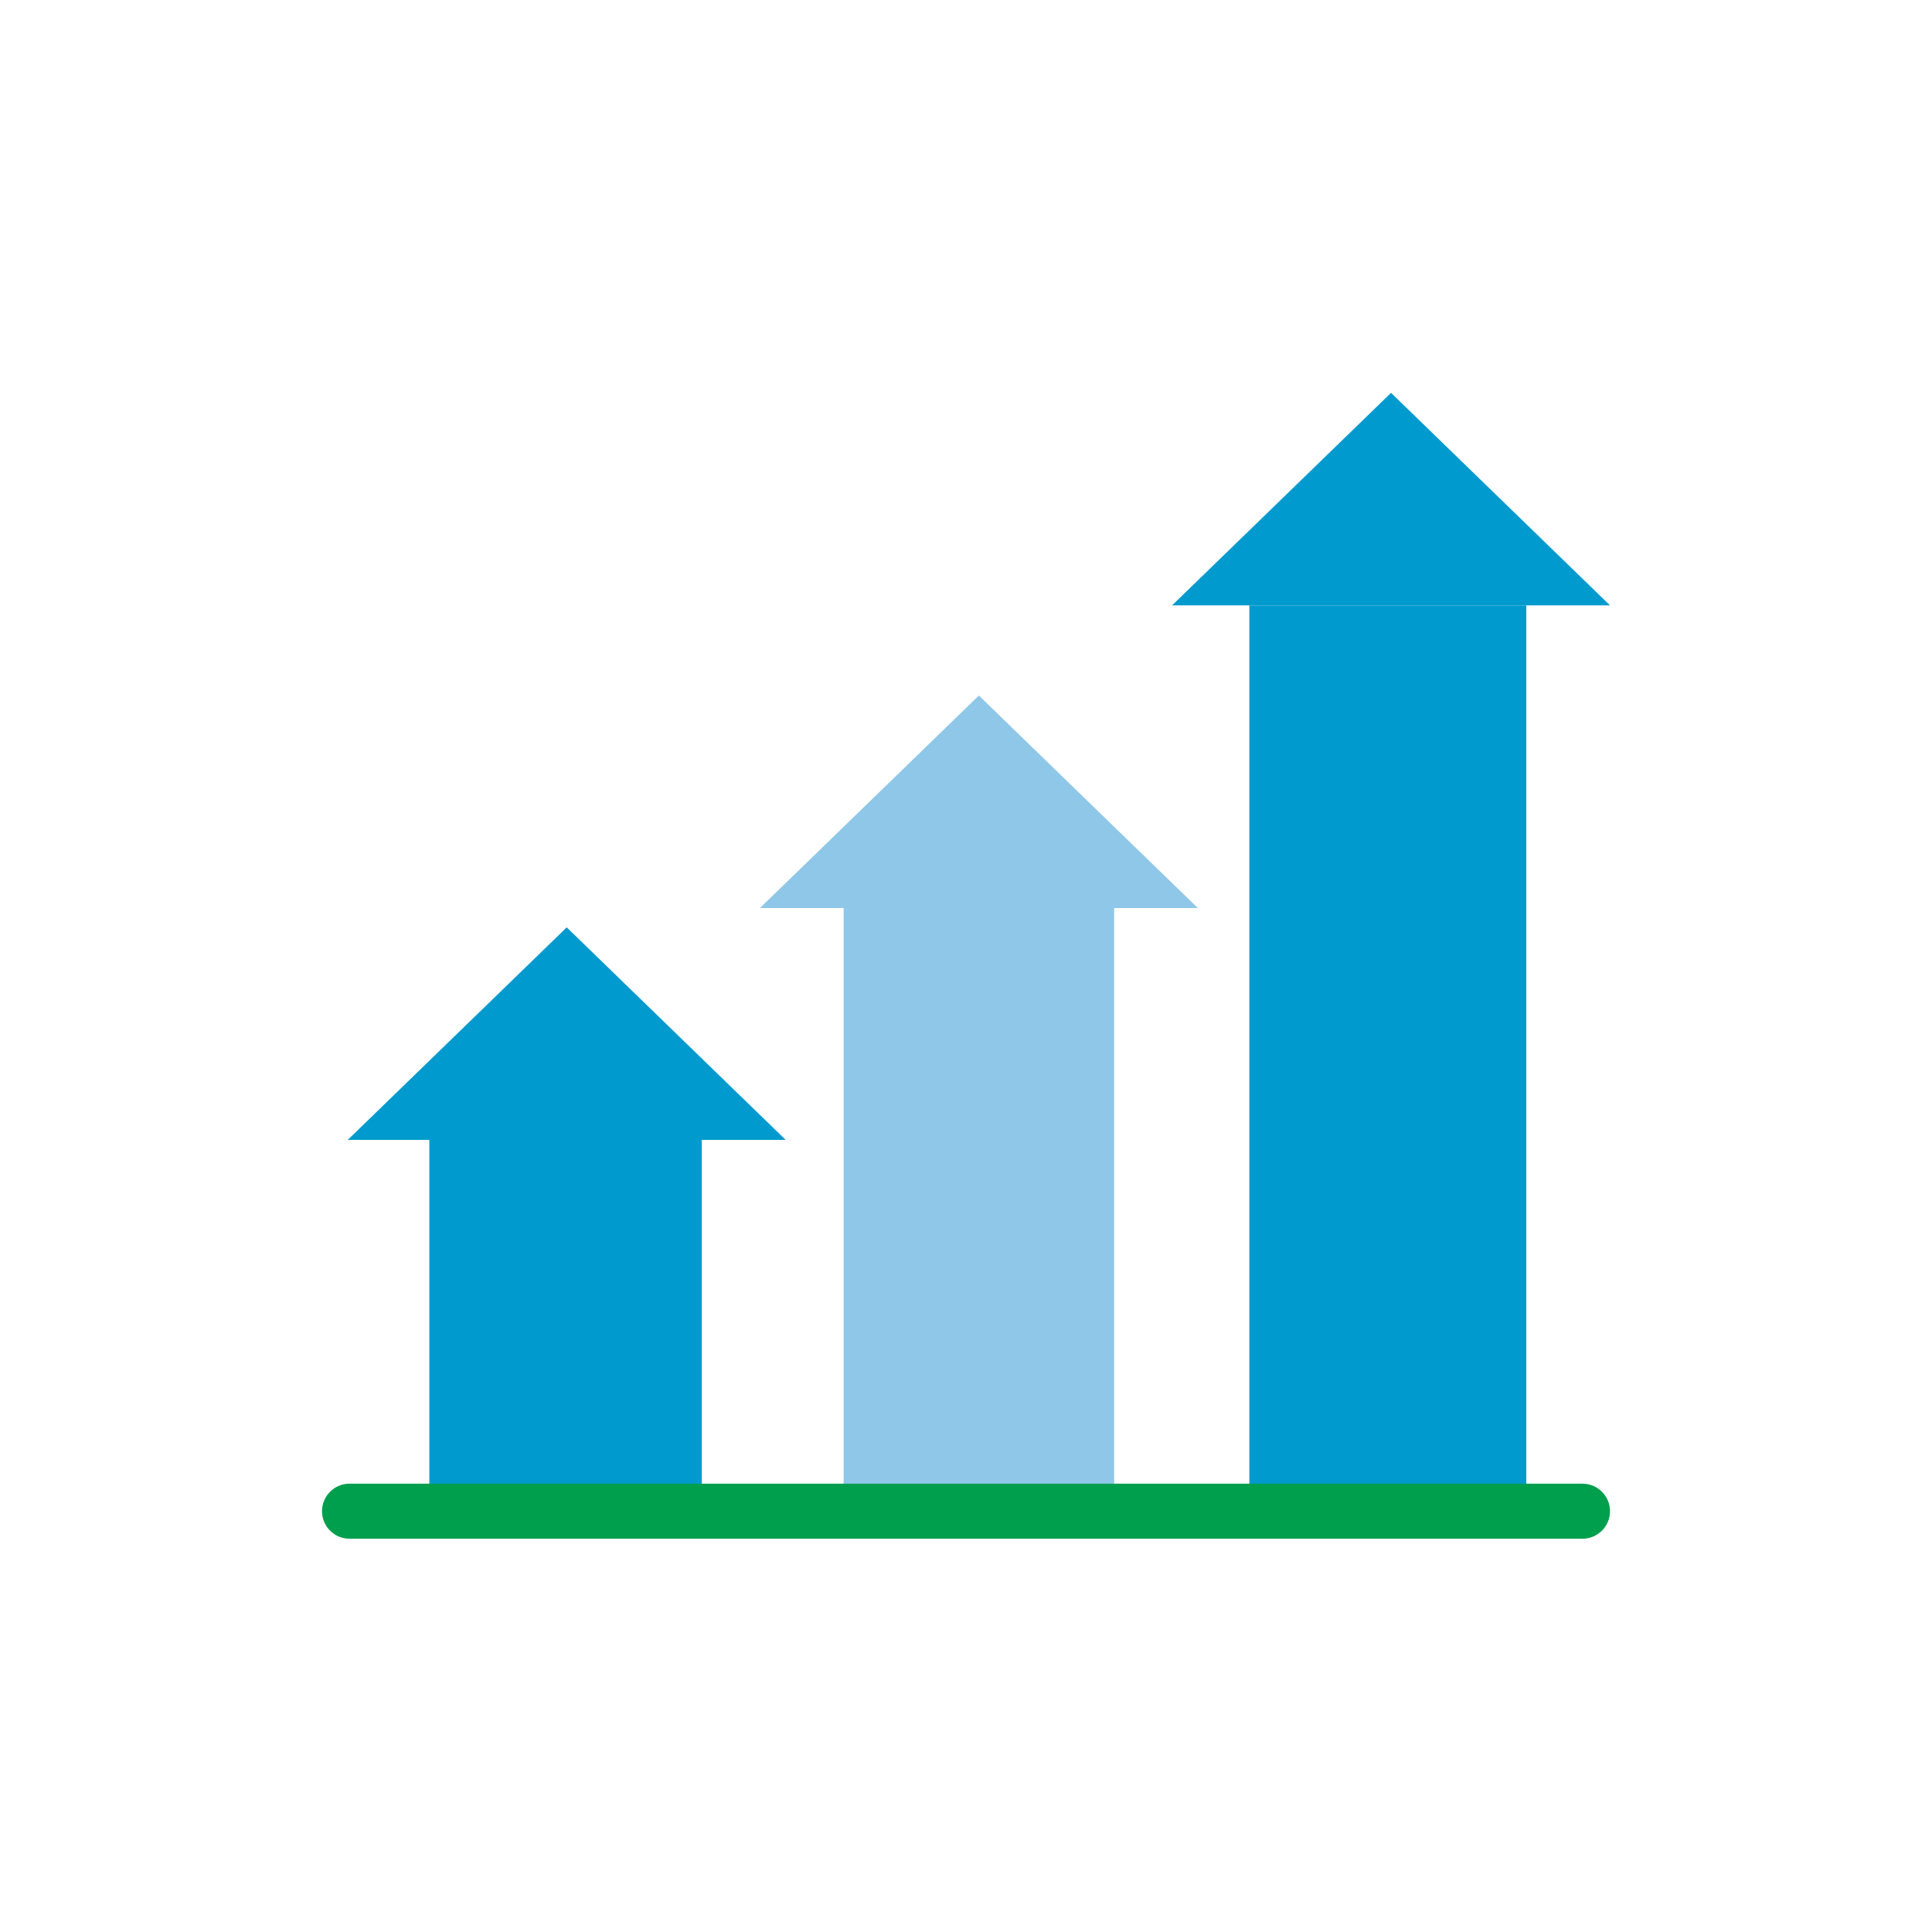
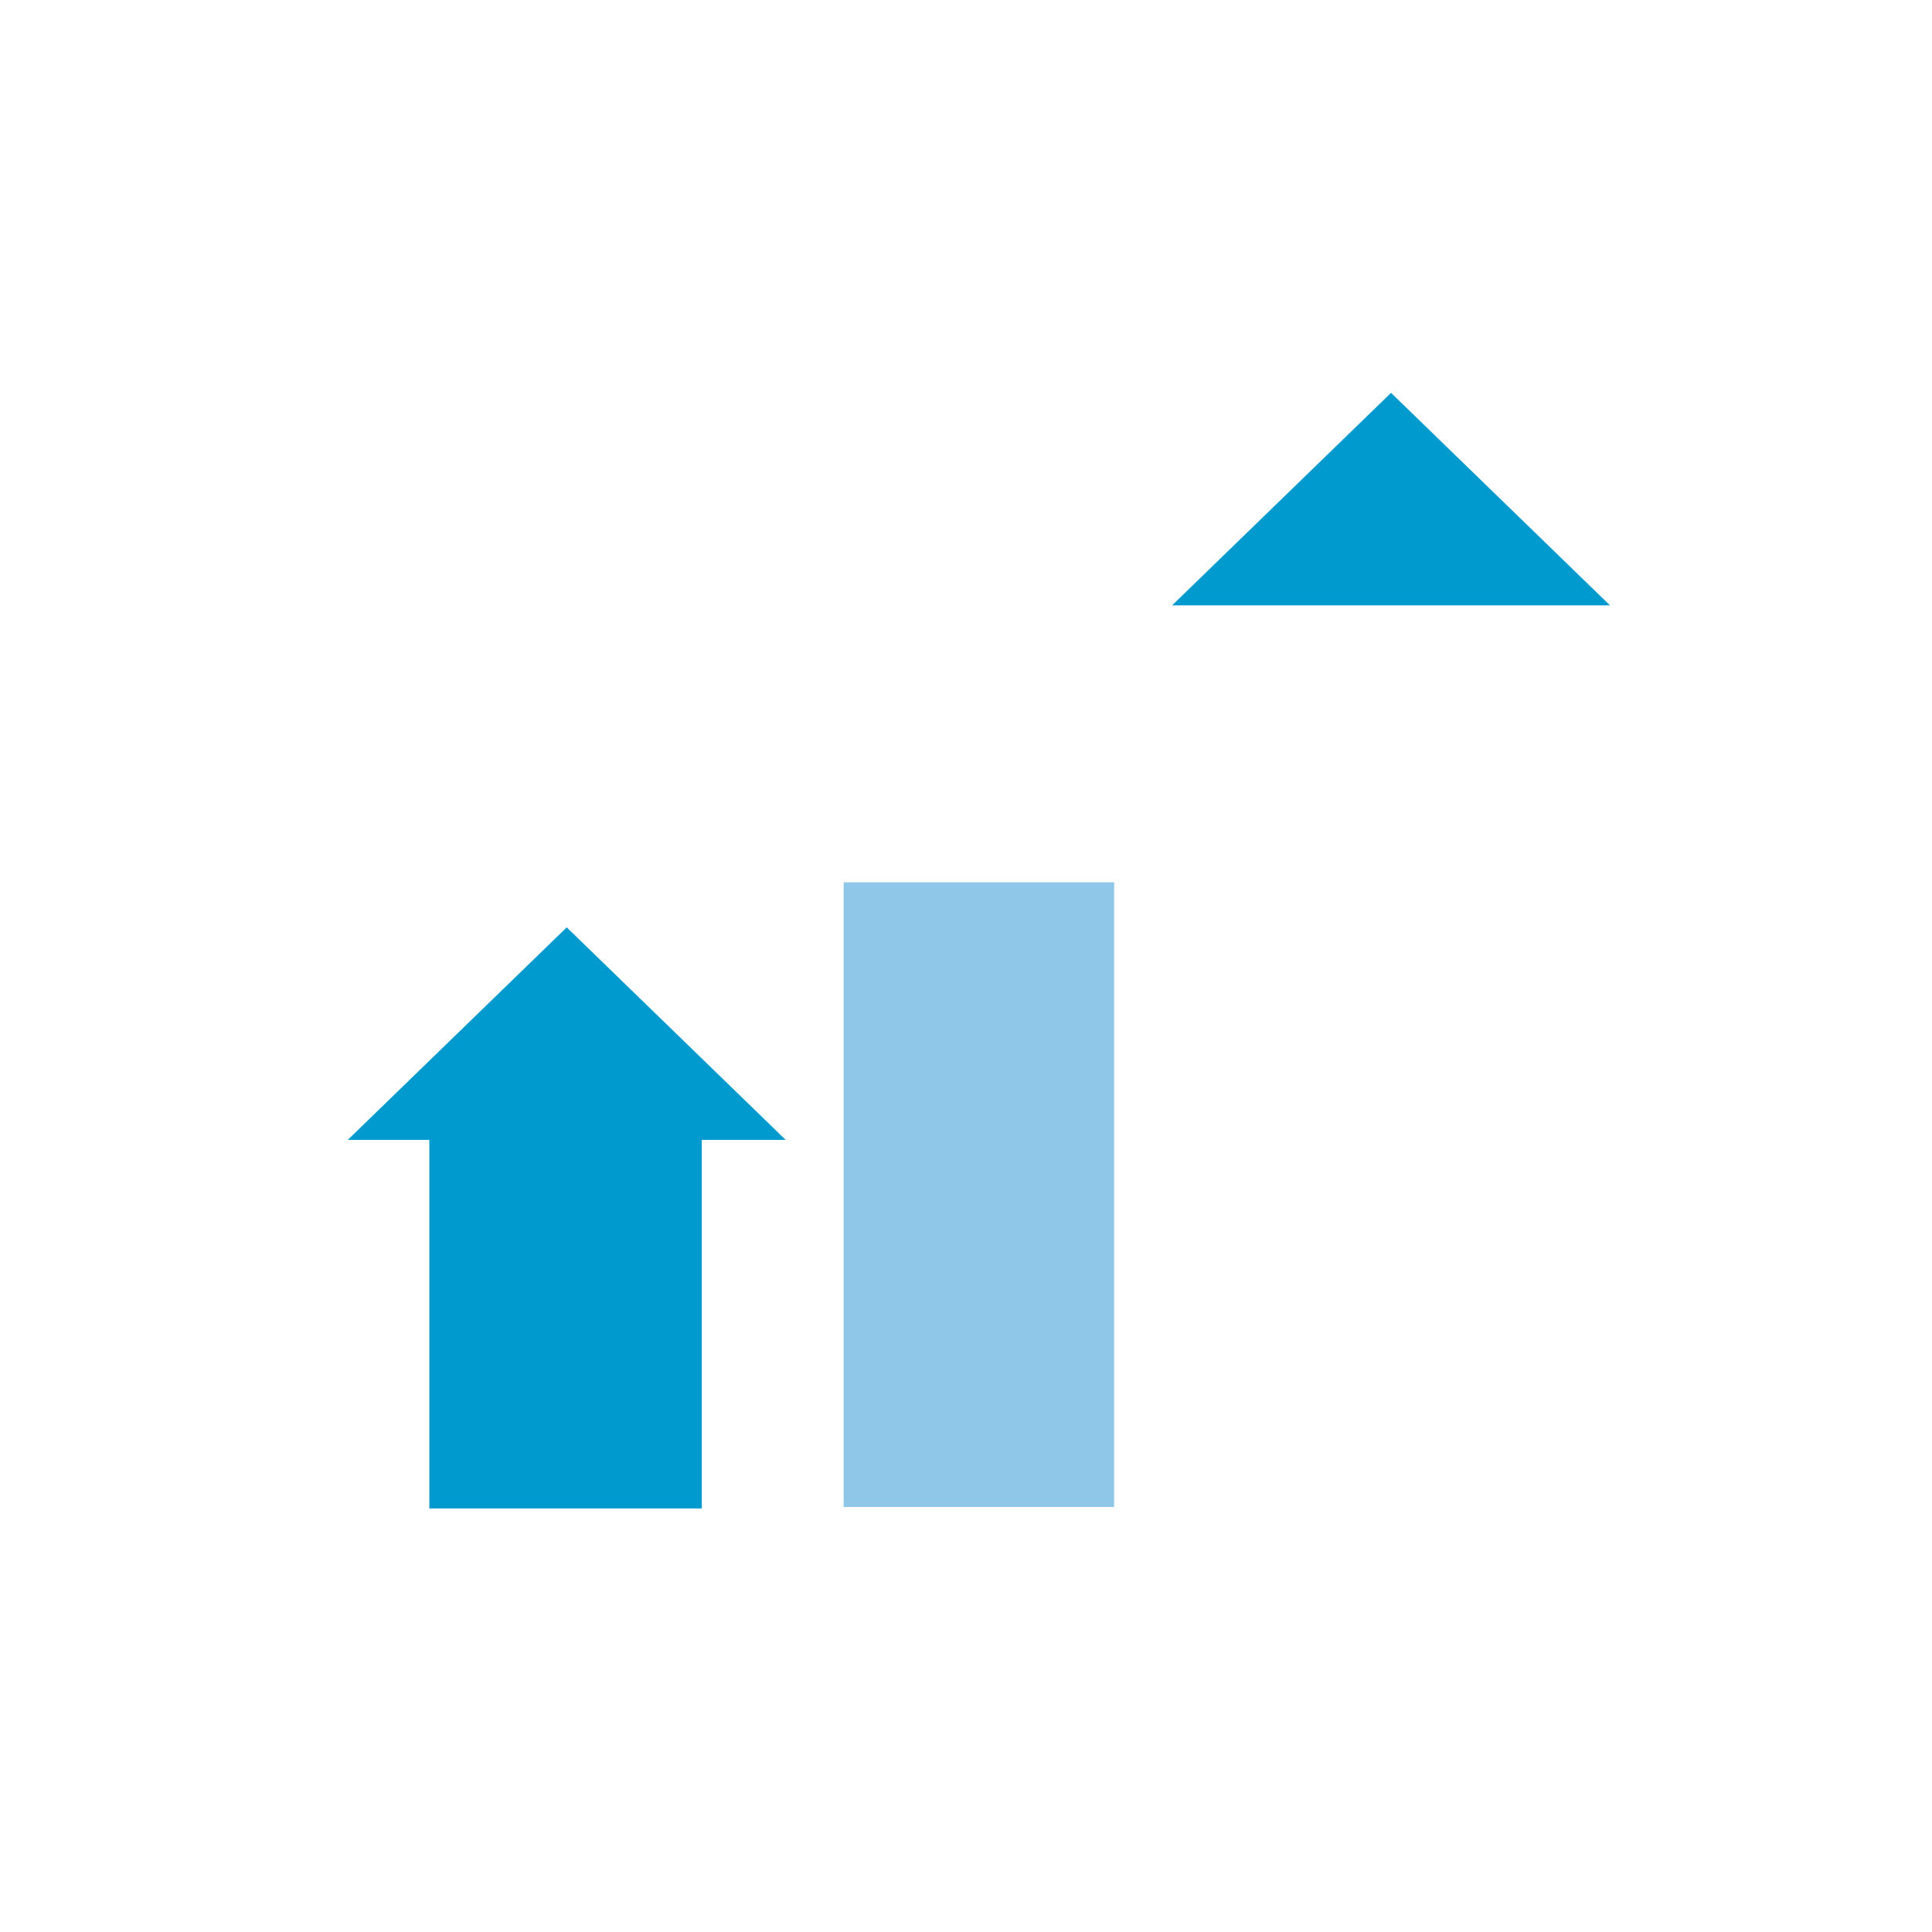
<svg xmlns="http://www.w3.org/2000/svg" width="300" height="300" viewBox="0 0 300 300" fill="none">
  <path d="M173 137H131V234H173V137Z" fill="#8FC7E8" />
  <path d="M108.974 171.41H66.667V234.231H108.974V171.41Z" fill="#009ACE" />
-   <path d="M237 94H194V234H237V94Z" fill="#009ACE" />
-   <path d="M245.726 238.932H54.273C51.914 238.932 50 237.022 50 234.658C50 232.295 51.914 230.385 54.273 230.385H245.726C248.085 230.385 250 232.295 250 234.658C250 237.022 248.085 238.932 245.726 238.932Z" fill="#009F4D" />
  <path d="M216 61L250 94H182L216 61Z" fill="#009ACE" />
  <path d="M88 144L122 177H54L88 144Z" fill="#009ACE" />
-   <path d="M152 108L186 141H118L152 108Z" fill="#8FC7E8" />
</svg>